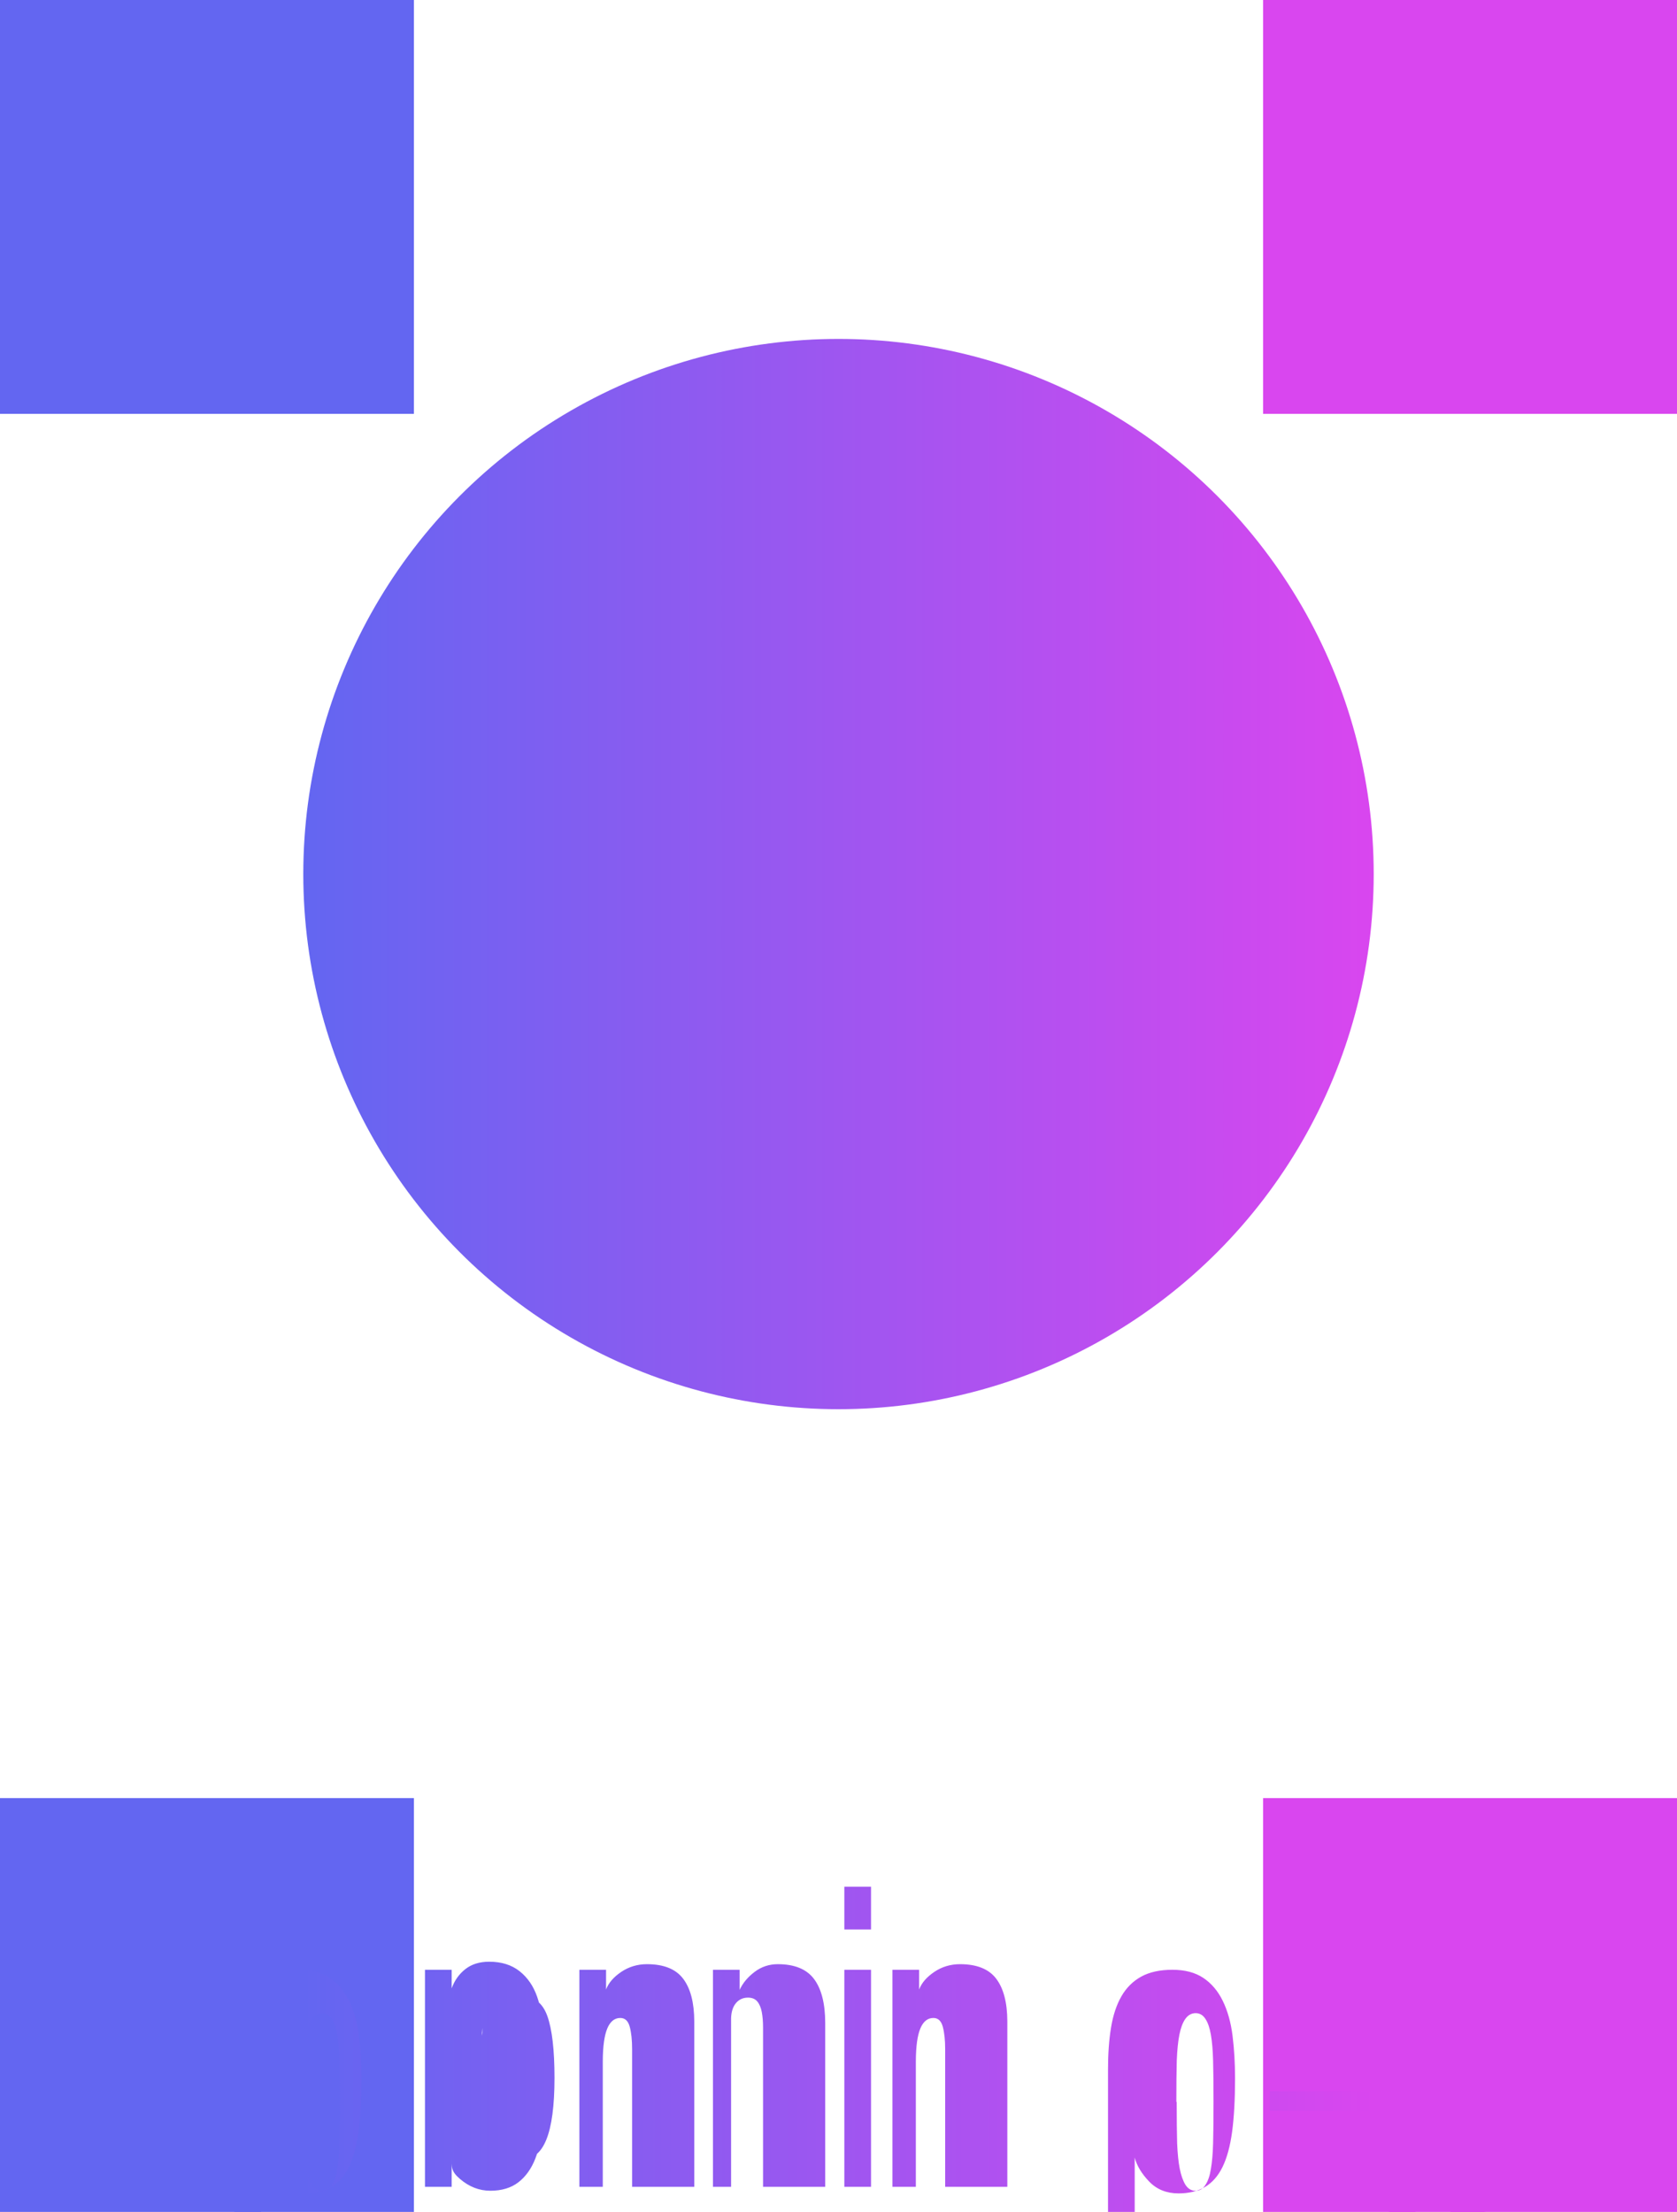
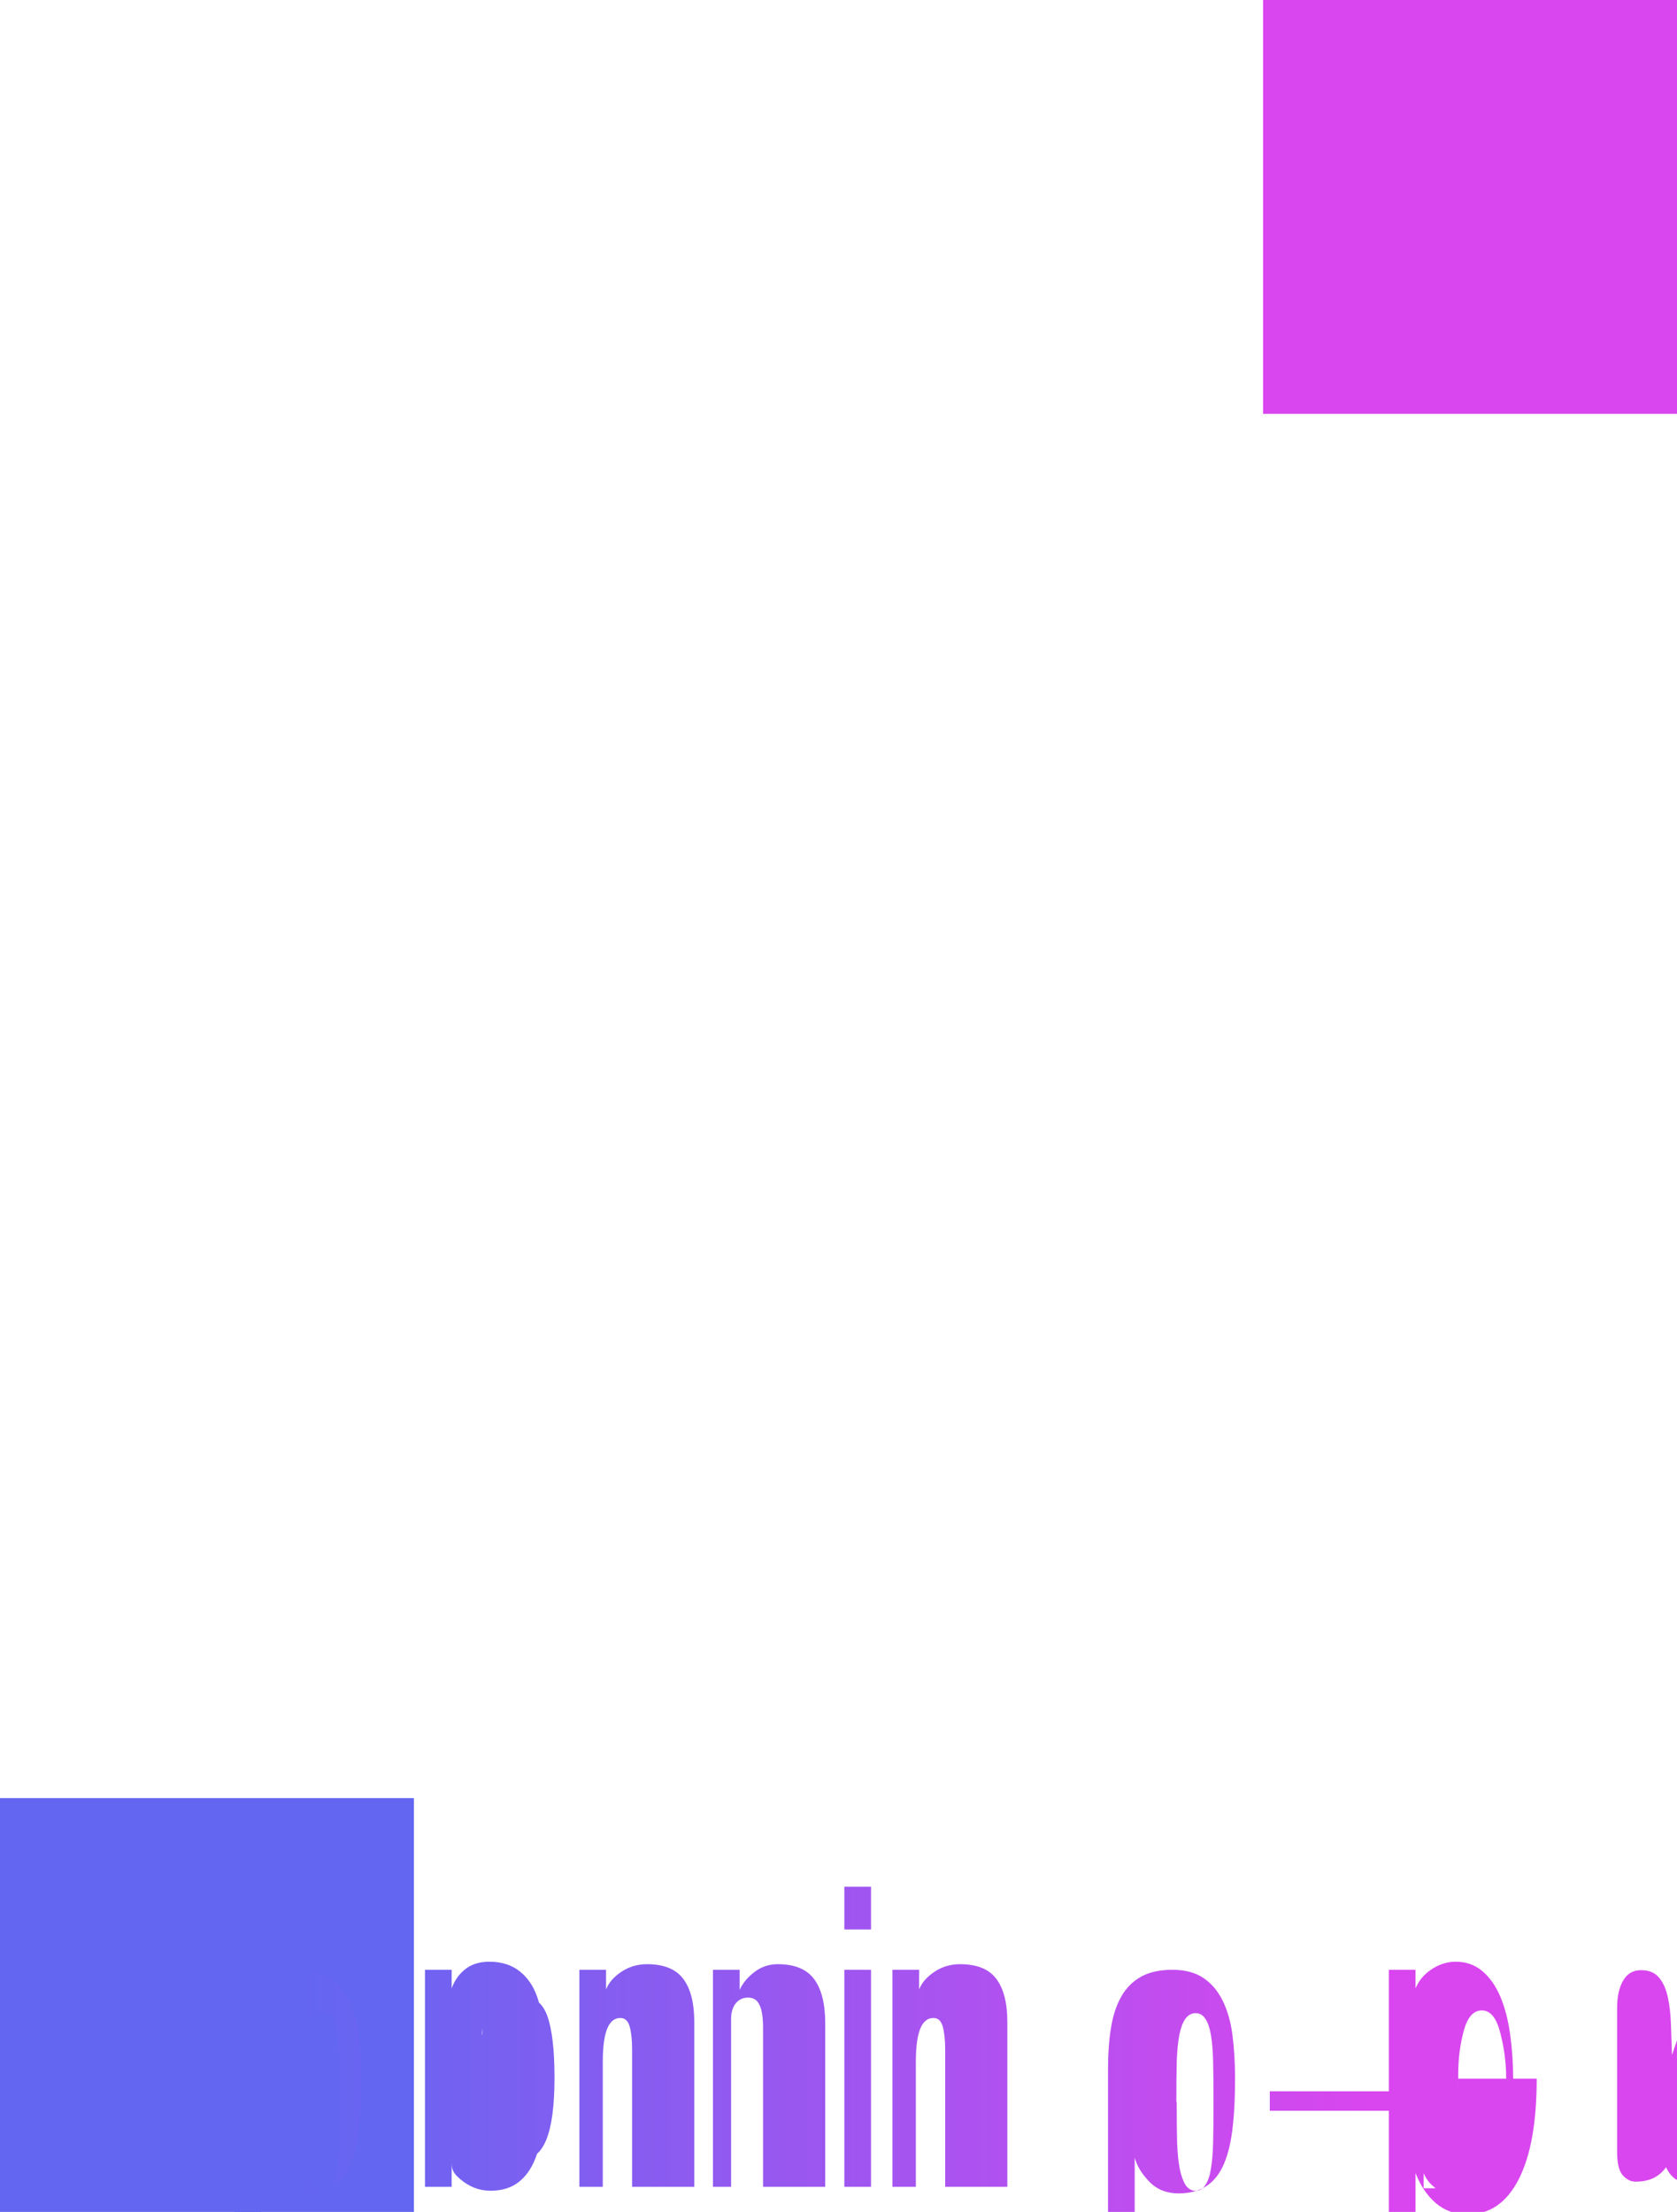
<svg xmlns="http://www.w3.org/2000/svg" width="470" height="620" viewBox="0 0 940 1240" fill="none">
-   <path d="M232 0H0V232H232V0Z" fill="#6366f1" />
-   <path d="M232 1008H0V1240H232V1008Z" fill="#6366f1" />
+   <path d="M232 1008H0V1240H232V1008" fill="#6366f1" />
  <path d="M940 0H708V232H940V0Z" fill="#d946ef" />
-   <path d="M940 1008H708V1240H940V1008Z" fill="#d946ef" />
-   <circle cx="470" cy="490" r="300" fill="url(#gradient)" />
  <defs>
    <linearGradient id="gradient" x1="170" y1="490" x2="770" y2="490" gradientUnits="userSpaceOnUse">
      <stop offset="0" stop-color="#6366f1" />
      <stop offset="1" stop-color="#d946ef" />
    </linearGradient>
  </defs>
  <path d="M74.978 1225.93H36.918V1126.46C36.918 1120.88 36.838 1116.54 36.678 1113.45C36.598 1110.35 36.358 1107.94 35.938 1106.22C35.518 1104.5 34.858 1103.26 33.958 1102.52C33.138 1101.78 32.058 1101.41 30.718 1101.41C27.458 1101.41 24.758 1103.37 22.618 1107.3C20.558 1111.23 19.528 1117.41 19.528 1125.83V1225.93H0V1126.46C0 1120.88 -0.08 1116.54 -0.24 1113.45C-0.32 1110.35 -0.56 1107.94 -0.98 1106.22C-1.4 1104.5 -2.06 1103.26 -2.96 1102.52C-3.78 1101.78 -4.86 1101.41 -6.2 1101.41C-9.46 1101.41 -12.16 1103.37 -14.3 1107.3C-16.36 1111.23 -17.39 1117.41 -17.39 1125.83V1225.93H-55.45V1087.74H-17.39V1100.14C-12.73 1091.42 -5.03 1087.07 5.71 1087.07C11.2 1087.07 15.73 1088.71 19.3 1091.99C22.95 1095.19 25.18 1099.12 25.99 1103.77C30.81 1092.57 38.96 1086.97 50.42 1086.97C57.76 1086.97 63.4 1089.13 67.35 1093.44C71.37 1097.67 73.37 1103.58 73.37 1111.16C73.37 1114.35 73.05 1119.18 72.39 1125.63C71.81 1132 71.51 1136.61 71.51 1139.48V1225.93H74.98L74.978 1225.93ZM169.878 1178.36C169.878 1188.02 169.958 1195.73 170.118 1201.49C170.358 1207.25 170.838 1212 171.578 1215.74C172.318 1219.5 173.378 1222.5 174.758 1224.77C176.218 1227.03 178.118 1228.17 180.458 1228.17C182.758 1228.17 184.598 1227.07 185.978 1224.87C187.438 1222.67 188.458 1219.7 189.038 1215.94C189.698 1212.18 190.118 1207.4 190.278 1201.59C190.438 1195.7 190.518 1187.93 190.518 1178.26C190.518 1168.6 190.438 1160.85 190.278 1155.09C190.118 1149.25 189.698 1144.44 189.038 1140.66C188.378 1136.88 187.398 1133.95 186.018 1131.85C184.638 1129.67 182.798 1128.57 180.498 1128.57C178.158 1128.57 176.218 1129.67 174.678 1131.85C173.218 1133.95 172.118 1136.91 171.378 1140.7C170.638 1144.4 170.158 1149.18 169.918 1155.02C169.758 1160.78 169.678 1168.56 169.678 1178.29L169.878 1178.36ZM131.378 1160.08C131.378 1151.36 131.938 1143.57 133.058 1136.74C134.178 1129.83 136.118 1123.96 138.878 1119.15C141.638 1114.34 145.338 1110.66 149.978 1108.1C154.618 1105.54 160.458 1104.26 167.498 1104.26C174.458 1104.26 180.218 1105.77 184.778 1108.81C189.338 1111.84 192.978 1116.13 195.698 1121.69C198.418 1127.24 200.238 1133.76 201.178 1141.23C202.118 1148.7 202.578 1156.67 202.578 1165.12C202.578 1177.09 202.018 1187.12 200.918 1195.19C199.818 1203.26 198.018 1209.82 195.538 1214.87C193.058 1219.92 189.778 1223.63 185.698 1226.03C181.618 1228.42 176.698 1229.62 170.938 1229.62C164.218 1229.62 158.738 1227.42 154.498 1223.03C150.258 1218.63 147.538 1214.13 146.338 1209.52V1259H131.378V1160.08ZM253.17 1225.93H238.21V1104.26H253.17V1114.68C254.75 1110.27 257.31 1106.67 260.83 1103.9C264.35 1101.13 268.81 1099.74 274.21 1099.74C281.09 1099.74 286.77 1101.52 291.25 1105.07C295.73 1108.62 299.01 1113.4 301.09 1119.4C303.17 1125.41 304.43 1132.36 304.87 1140.27C305.31 1148.17 305.53 1156.2 305.53 1164.35C305.53 1173.66 305.17 1182.17 304.47 1189.89C303.77 1197.6 302.31 1204.31 300.09 1210.03C297.87 1215.74 294.71 1220.18 290.61 1223.36C286.51 1226.54 281.25 1228.13 274.85 1228.13C268.65 1228.13 262.97 1225.93 257.83 1221.52C252.69 1217.12 253.17 1214.87 253.17 1209.52V1225.93ZM267.49 1176.8C267.49 1166.85 267.89 1158.08 268.69 1150.48C269.49 1142.88 270.83 1136.67 272.71 1131.85C274.59 1127.03 277.11 1123.67 280.27 1121.77C283.43 1119.87 287.27 1118.92 291.79 1118.92C299.11 1118.92 304.11 1122.67 306.79 1130.17C309.47 1137.67 310.81 1149.23 310.81 1164.84C310.81 1180.45 309.27 1192.03 306.19 1199.59C303.11 1207.16 298.23 1210.94 291.55 1210.94C288.31 1210.94 285.39 1210.03 282.79 1208.2C280.19 1206.38 277.95 1203.13 276.07 1198.48C274.19 1193.82 272.75 1187.4 271.75 1179.21C270.91 1171.01 270.39 1156.9 270.39 1136.88L267.49 1176.8ZM324.752 1225.93V1104.26H339.712V1115.32C341.112 1111.61 343.952 1108.32 348.232 1105.44C352.512 1102.56 357.312 1101.12 362.632 1101.12C372.032 1101.12 378.792 1103.83 382.912 1109.26C387.032 1114.68 389.112 1122.63 389.152 1133.12V1225.93H354.312V1148.76C354.312 1143.72 353.872 1139.55 352.992 1136.24C352.112 1132.94 350.352 1131.28 347.712 1131.28C344.472 1131.28 342.032 1133.24 340.392 1137.17C338.752 1141.1 337.912 1147.2 337.872 1155.48V1225.93H324.752ZM414.59 1225.93H399.63V1104.26H414.59V1115.52C416.39 1111.61 419.19 1108.32 422.99 1105.44C426.79 1102.56 431.11 1101.12 435.97 1101.12C445.37 1101.12 452.15 1103.9 456.31 1109.46C460.47 1115.01 462.55 1123.33 462.55 1134.12V1225.93H427.71V1136.64C427.71 1133.33 427.47 1130.43 426.99 1127.92C426.51 1125.41 425.67 1123.44 424.47 1122.01C423.27 1120.59 421.53 1119.87 419.27 1119.87C416.51 1119.87 414.27 1120.88 412.55 1122.91C410.83 1124.94 409.91 1127.76 409.79 1131.38V1225.93H414.59ZM488.232 1225.93H473.272V1104.26H488.232V1225.93ZM488.232 1081.65H473.272V1057.71H488.232V1081.65ZM500.232 1225.93V1104.26H515.192V1115.32C516.592 1111.61 519.432 1108.32 523.712 1105.44C527.992 1102.56 532.792 1101.12 538.112 1101.12C547.512 1101.12 554.272 1103.83 558.392 1109.26C562.512 1114.68 564.592 1122.63 564.632 1133.12V1225.93H529.792V1148.76C529.792 1143.72 529.352 1139.55 528.472 1136.24C527.592 1132.94 525.832 1131.28 523.192 1131.28C519.952 1131.28 517.512 1133.24 515.872 1137.17C514.232 1141.1 513.392 1147.2 513.352 1155.48V1225.93H500.232ZM659.57 1178.36C659.57 1188.02 659.65 1195.73 659.81 1201.49C660.05 1207.25 660.53 1212 661.27 1215.74C662.01 1219.5 663.07 1222.5 664.45 1224.77C665.91 1227.03 667.81 1228.17 670.15 1228.17C672.45 1228.17 674.29 1227.07 675.67 1224.87C677.13 1222.67 678.15 1219.7 678.73 1215.94C679.39 1212.18 679.81 1207.4 679.97 1201.59C680.13 1195.7 680.21 1187.93 680.21 1178.26C680.21 1168.6 680.13 1160.85 679.97 1155.09C679.81 1149.25 679.39 1144.44 678.73 1140.66C678.07 1136.88 677.09 1133.95 675.71 1131.85C674.33 1129.67 672.49 1128.57 670.19 1128.57C667.85 1128.57 665.91 1129.67 664.37 1131.85C662.91 1133.95 661.81 1136.91 661.07 1140.7C660.33 1144.4 659.85 1149.18 659.61 1155.02C659.45 1160.78 659.37 1168.56 659.37 1178.29L659.57 1178.36ZM621.07 1160.08C621.07 1151.36 621.63 1143.57 622.75 1136.74C623.87 1129.83 625.81 1123.96 628.57 1119.15C631.33 1114.34 635.03 1110.66 639.67 1108.1C644.31 1105.54 650.15 1104.26 657.19 1104.26C664.15 1104.26 669.91 1105.77 674.47 1108.81C679.03 1111.84 682.67 1116.13 685.39 1121.69C688.11 1127.24 689.93 1133.76 690.87 1141.23C691.81 1148.7 692.27 1156.67 692.27 1165.12C692.27 1177.09 691.71 1187.12 690.61 1195.19C689.51 1203.26 687.71 1209.82 685.23 1214.87C682.75 1219.92 679.47 1223.63 675.39 1226.03C671.31 1228.42 666.39 1229.62 660.63 1229.62C653.91 1229.62 648.43 1227.42 644.19 1223.03C639.95 1218.63 637.23 1214.13 636.03 1209.52V1259H621.07V1160.08ZM790.622 1172.4V1183.27H711.762V1172.4H790.622ZM817.36 1164.85C817.36 1174.31 818.4 1182.27 820.48 1188.73C822.56 1195.19 825.92 1198.92 830.56 1199.92C835.2 1199.92 838.64 1196.16 840.88 1188.63C843.12 1181.11 844.24 1173.16 844.24 1164.8C844.24 1156.44 843.12 1147.96 840.88 1139.36C838.64 1130.76 835.2 1127.04 830.56 1127.04C825.92 1127.04 822.56 1130.83 820.48 1138.42C818.4 1146.01 817.36 1154.24 817.36 1163.12V1164.85ZM861.36 1165.32C861.36 1189.77 858 1208.56 851.28 1221.69C844.56 1234.83 835.04 1241.39 822.72 1241.39C815.76 1241.39 809.84 1239.33 804.96 1235.2C800.08 1231.07 796.24 1225.39 793.44 1218.19V1258.99H778.48V1104.26H793.44V1114.68C795.28 1110.27 798.32 1106.67 802.56 1103.9C806.8 1101.13 811.28 1099.74 816 1099.74C821.76 1099.74 826.72 1101.49 830.88 1104.99C835.04 1108.49 838.4 1113.26 840.96 1119.3C843.52 1125.34 845.36 1132.41 846.48 1140.51C847.6 1148.61 848.16 1157.08 848.16 1165.92C848.16 1174.76 847.72 1182.87 846.84 1190.24C845.96 1197.61 844.36 1204.27 842.04 1210.23C839.72 1216.19 836.48 1220.99 832.32 1224.63C828.16 1228.27 822.64 1230.09 815.76 1230.09C811.44 1230.09 807.76 1228.97 804.72 1226.73C801.68 1224.49 799.44 1221.69 798 1218.34V1226.73H818.72L817.36 1165.32ZM939.79 1187.25C939.79 1192.65 939.43 1197.53 938.71 1201.88C937.99 1206.24 936.75 1209.98 934.99 1213.13C933.23 1216.27 930.87 1218.7 927.91 1220.44C924.95 1222.17 921.23 1223.04 916.75 1223.04C914.15 1223.04 911.79 1221.87 909.67 1219.54C907.55 1217.21 906.47 1212.97 906.43 1206.84V1125.44C906.43 1119.3 907.55 1114.28 909.79 1110.36C912.03 1106.44 915.39 1104.47 919.87 1104.47C924.19 1104.47 927.51 1105.83 929.83 1108.54C932.15 1111.26 933.79 1114.84 934.79 1119.28C935.79 1123.73 936.39 1128.8 936.59 1134.52C936.79 1140.24 936.99 1146.08 937.19 1152.05L945.67 1127.04H962.71V1205.95C962.71 1211.48 961.39 1215.88 958.75 1219.15C956.11 1222.41 952.43 1224.04 947.71 1224.04C943.07 1224.04 939.35 1222.45 936.55 1219.25C933.75 1216.05 932.35 1211.61 932.35 1205.95V1187.25H939.79Z" fill="url(#gradient)" />
</svg>